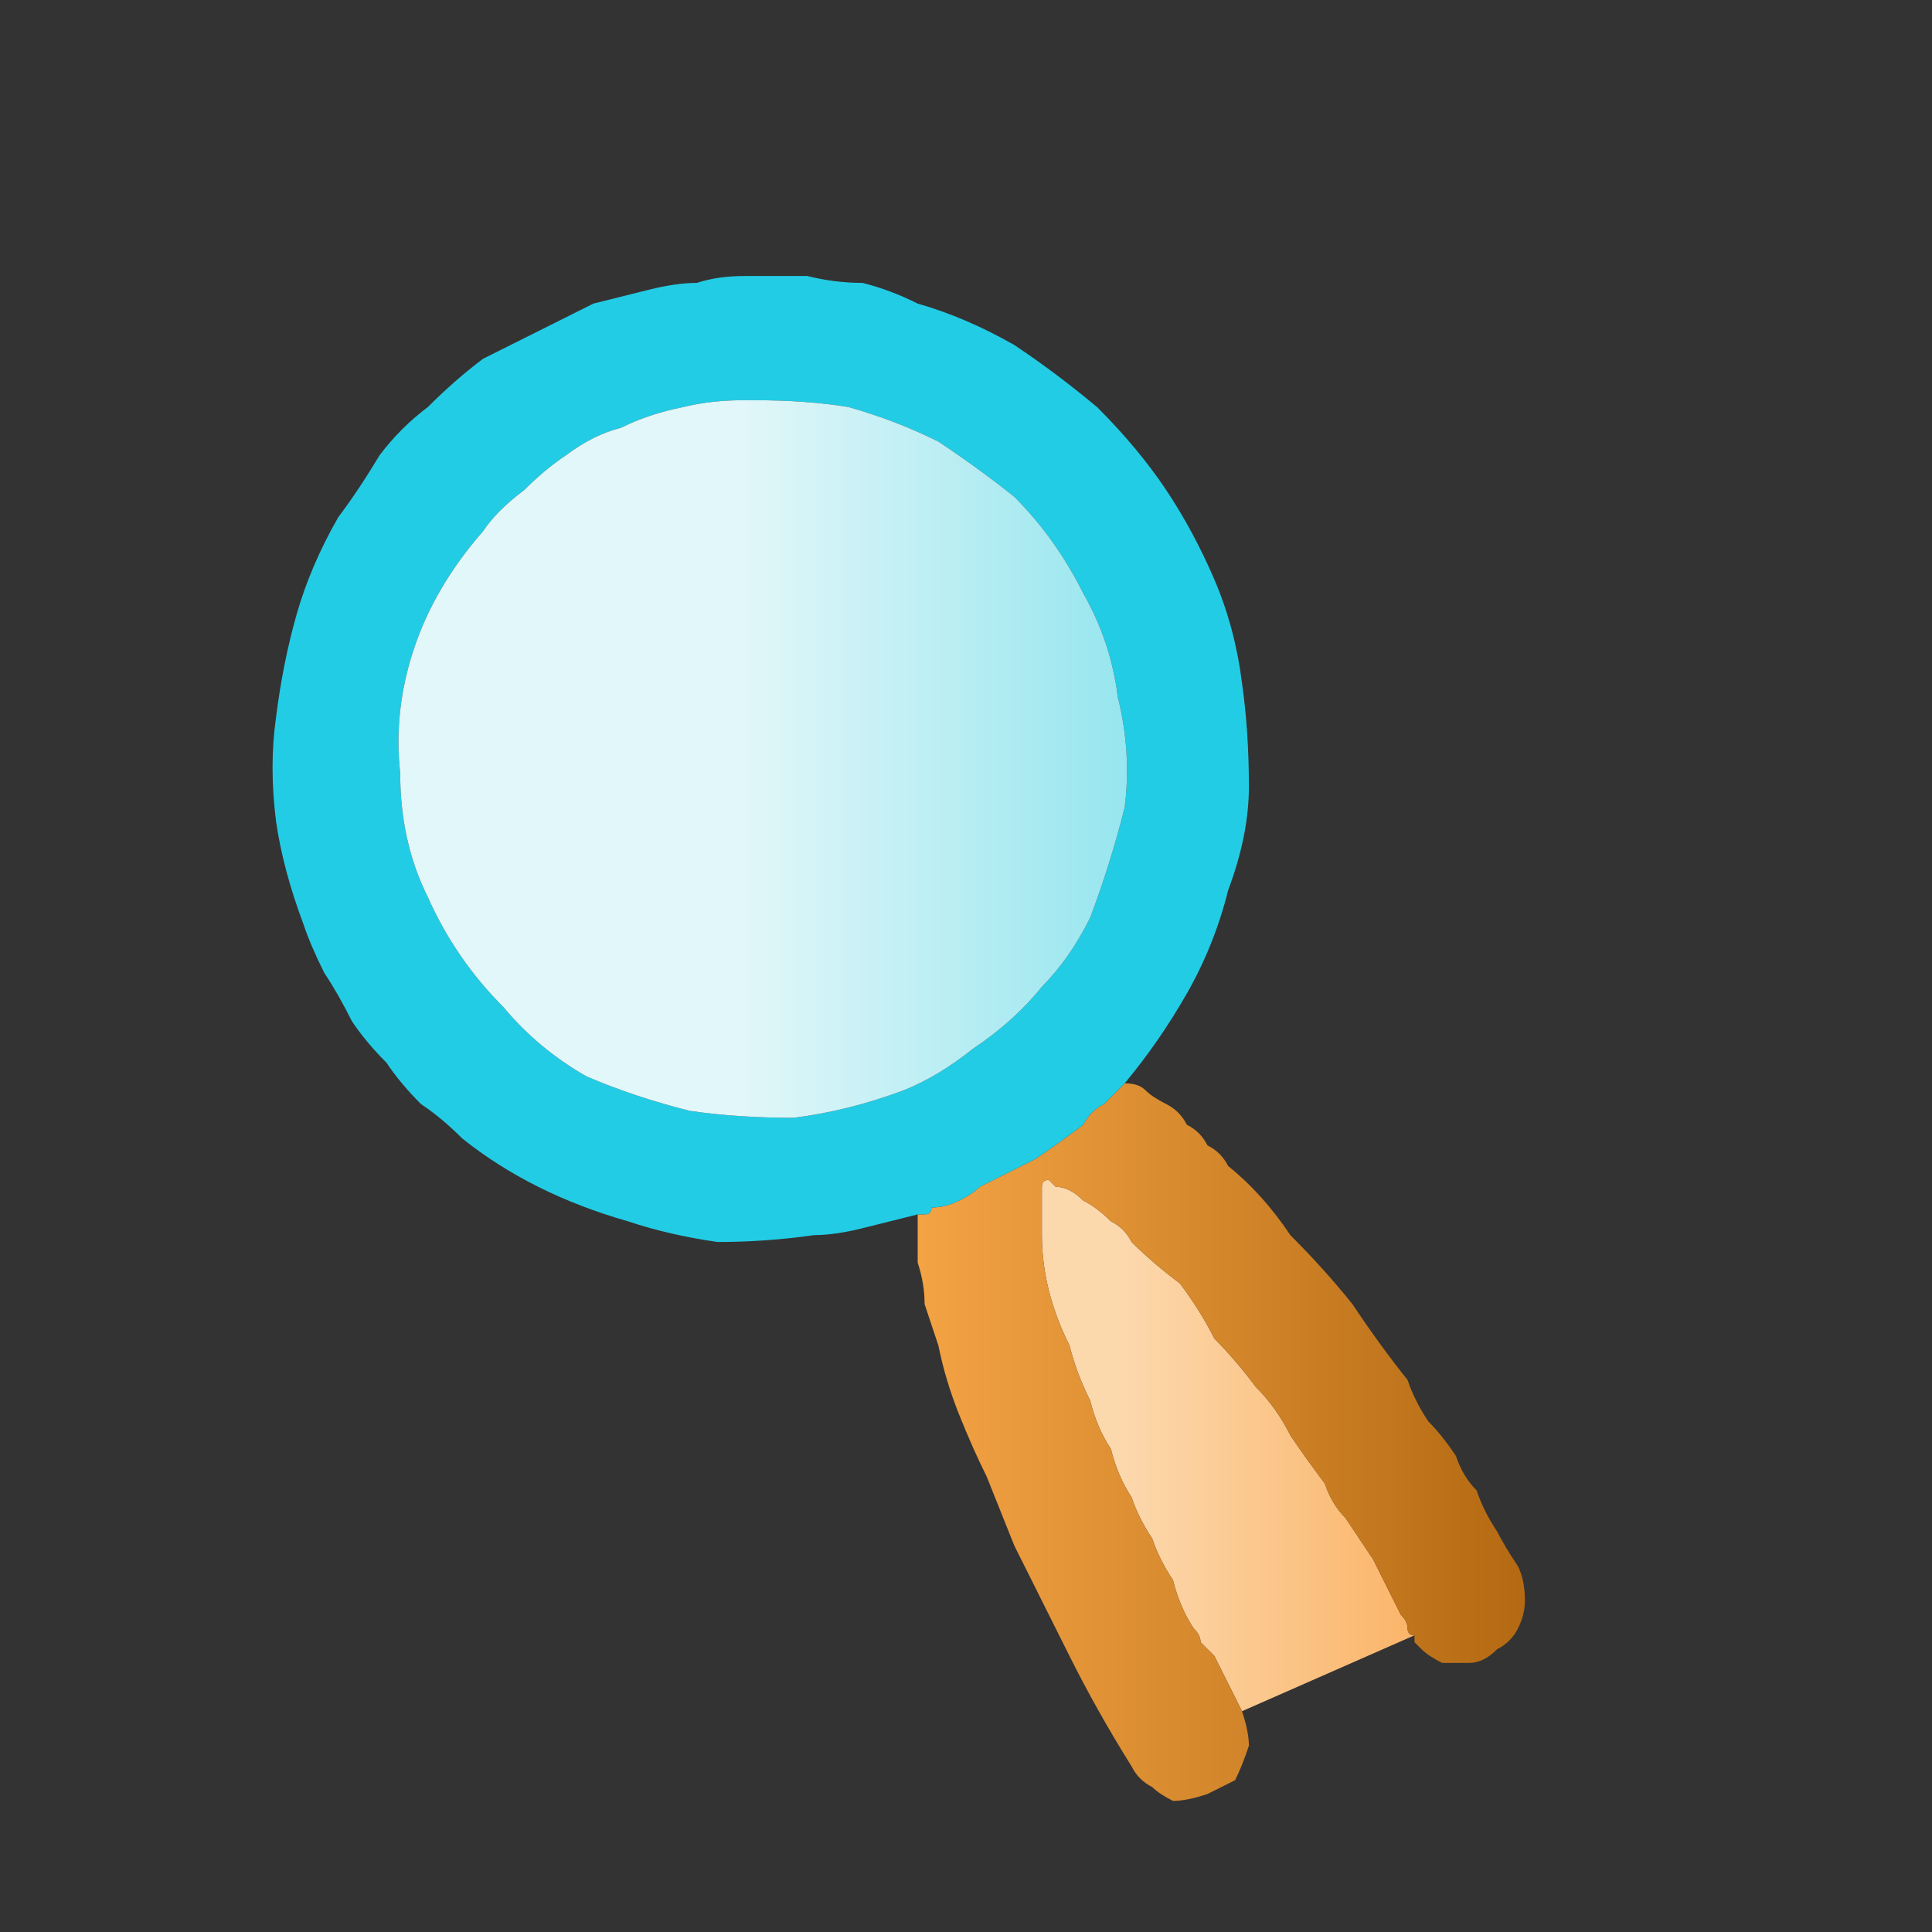
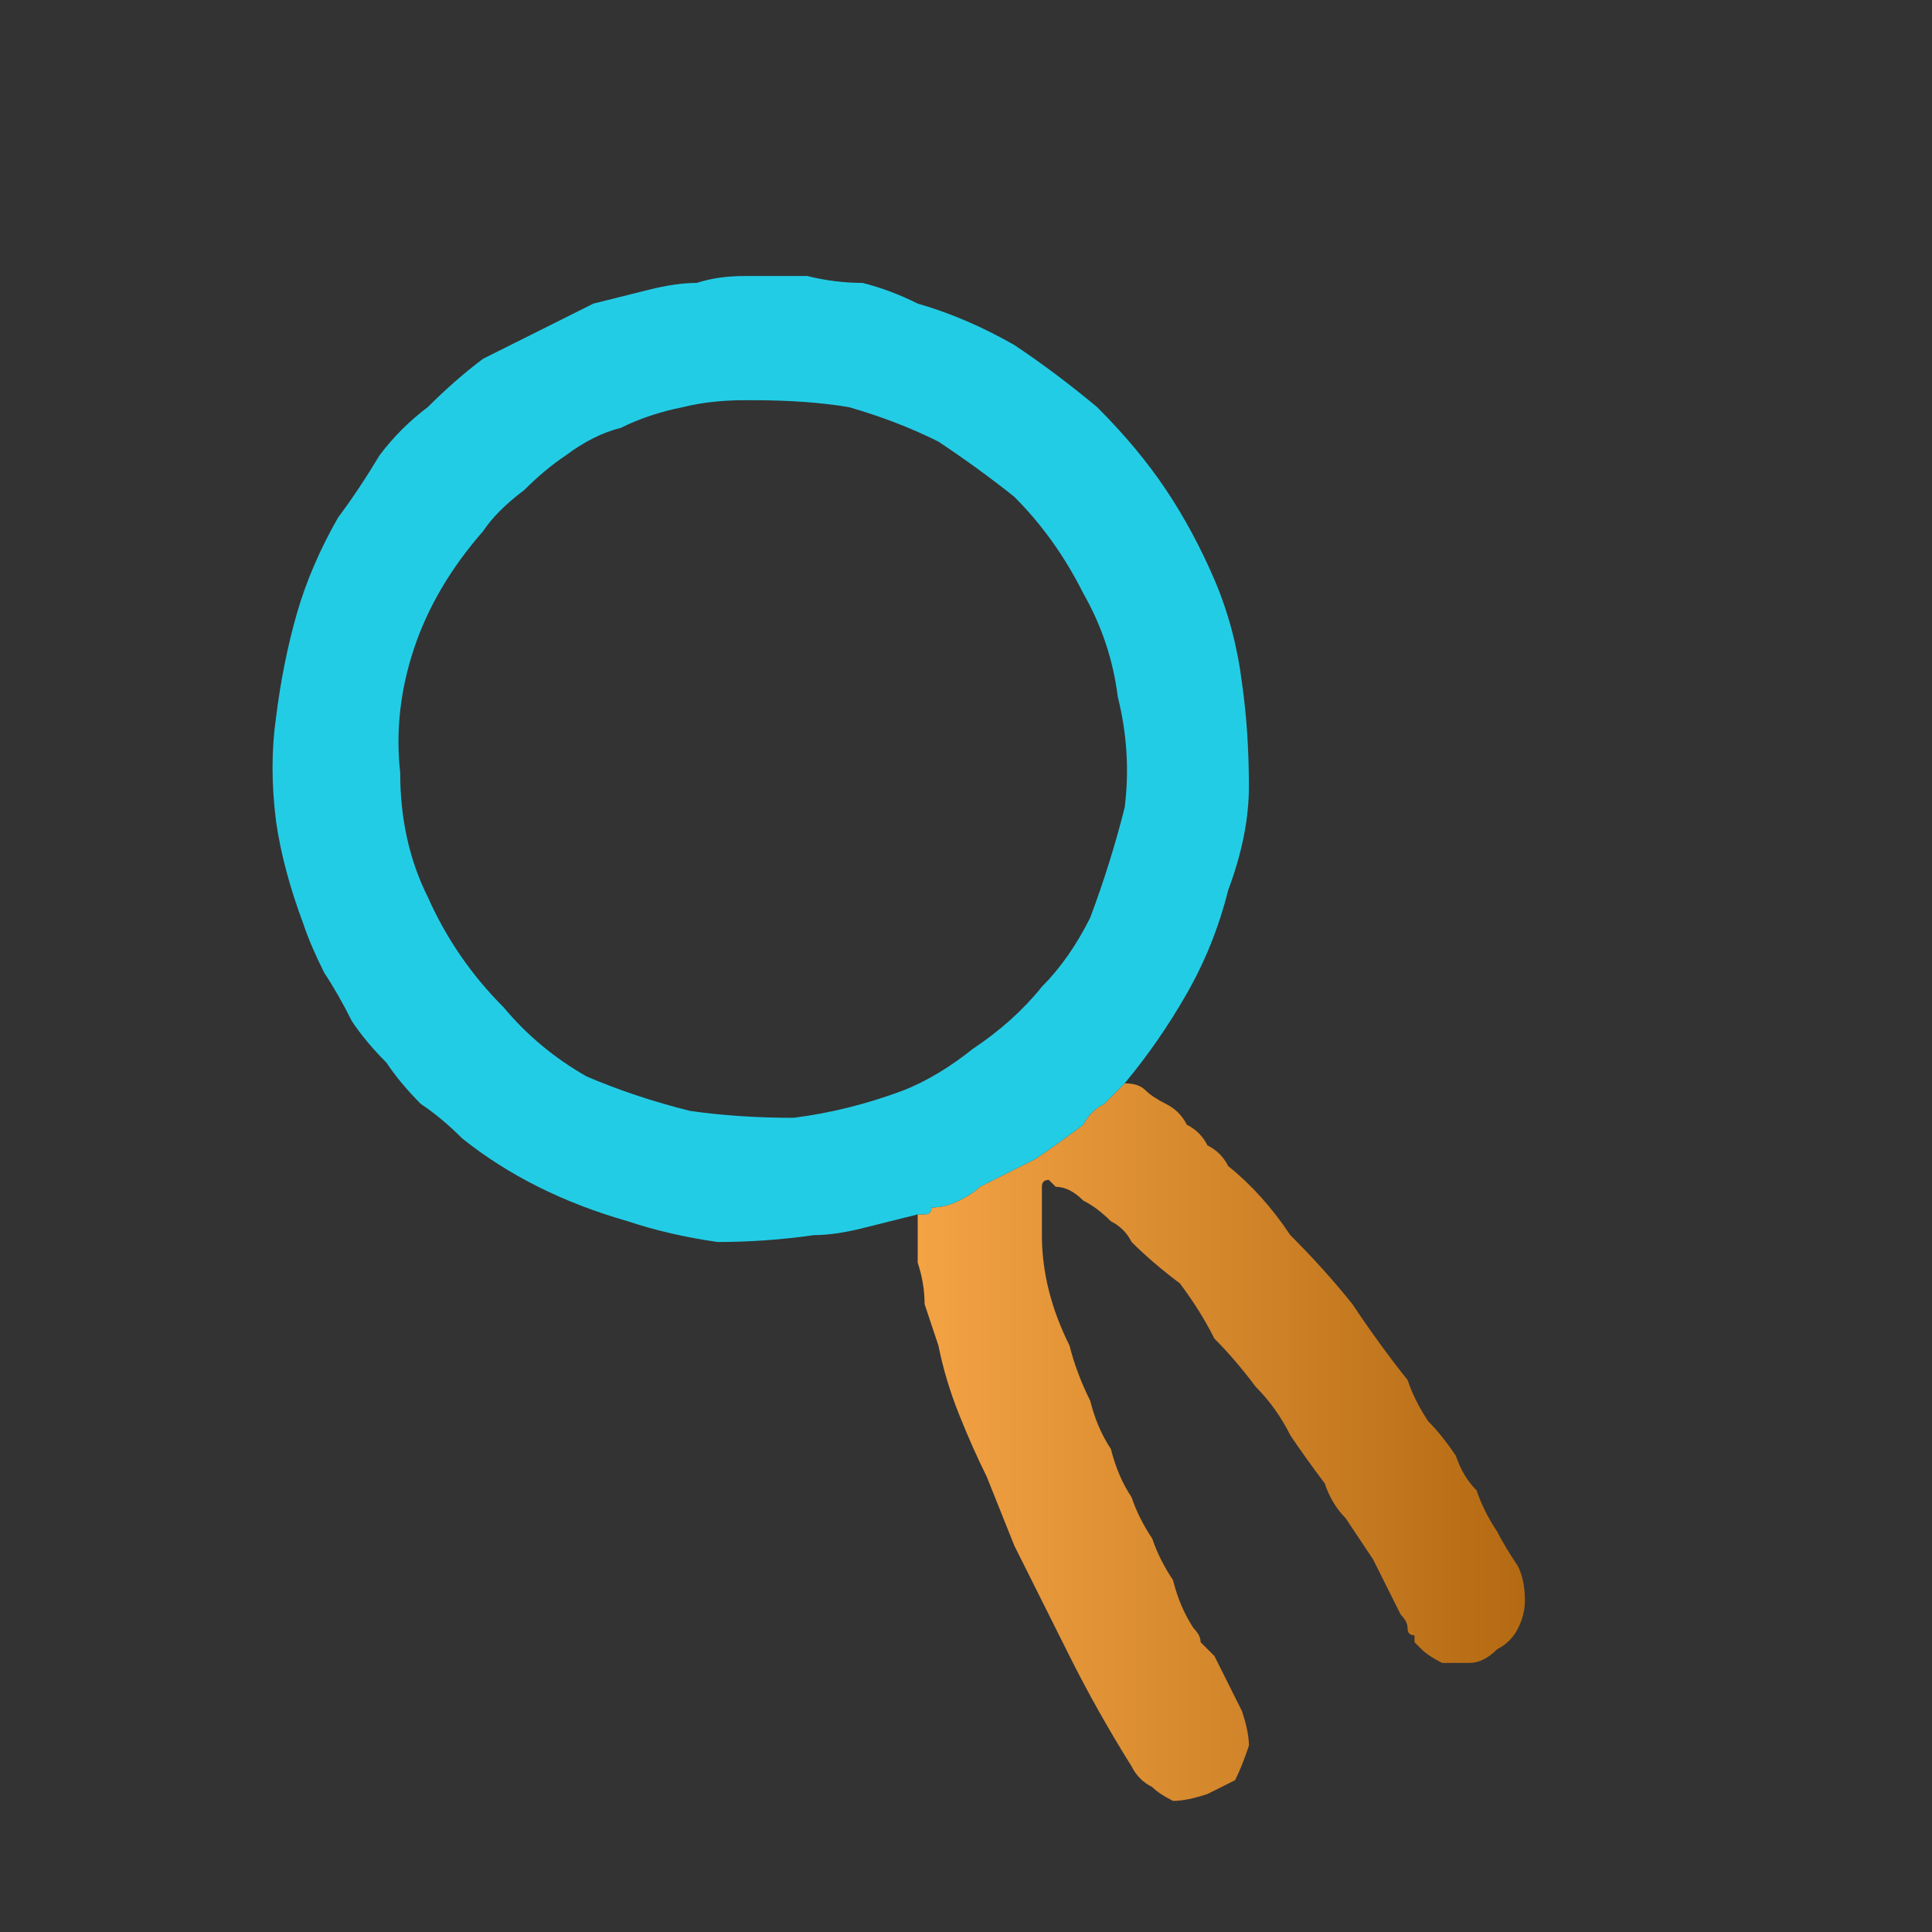
<svg xmlns="http://www.w3.org/2000/svg" height="14" width="14">
  <rect width="100%" height="100%" fill="#333333" stroke="none" />
  <defs>
    <linearGradient gradientTransform="matrix(0.003 0 0 0.003 8.55 7.85)" gradientUnits="userSpaceOnUse" id="gradient0" spreadMethod="pad" x1="-819.2" x2="819.2">
      <stop offset="0.416" stop-color="#FCD8AD" />
      <stop offset="1" stop-color="#FAA850" />
    </linearGradient>
    <linearGradient gradientTransform="matrix(0.003 0 0 0.003 8.75 8.05)" gradientUnits="userSpaceOnUse" id="gradient1" spreadMethod="pad" x1="-819.2" x2="819.2">
      <stop offset="0" stop-color="#F9A848" />
      <stop offset="0.992" stop-color="#B26811" />
    </linearGradient>
    <linearGradient gradientTransform="matrix(0.004 0 0 0.004 5.5 2.4)" gradientUnits="userSpaceOnUse" id="gradient2" spreadMethod="pad" x1="-819.2" x2="819.2">
      <stop offset="0.478" stop-color="#E2F7F9" />
      <stop offset="0.976" stop-color="#8BE3ED" />
    </linearGradient>
  </defs>
  <g>
-     <path d="M10.25 11.85 L9 12.4 Q9 12.4 9 12.4 9 12.4 9 12.4 8.95 12.3 8.9 12.2 8.85 12.1 8.8 12 8.75 11.95 8.7 11.9 8.7 11.85 8.65 11.8 8.55 11.65 8.5 11.45 8.4 11.3 8.35 11.15 8.25 11 8.2 10.85 8.1 10.7 8.05 10.5 7.95 10.35 7.9 10.15 7.8 9.95 7.75 9.75 7.65 9.55 7.6 9.35 7.55 9.15 7.55 8.95 7.55 8.9 7.55 8.8 7.55 8.75 7.55 8.7 7.55 8.65 7.55 8.6 7.55 8.55 7.6 8.55 7.6 8.55 7.6 8.55 7.6 8.55 7.65 8.6 7.75 8.6 7.85 8.7 7.95 8.75 8.05 8.85 8.15 8.9 8.2 9 8.35 9.15 8.55 9.3 8.7 9.5 8.8 9.7 8.95 9.85 9.1 10.05 9.25 10.2 9.35 10.4 9.45 10.55 9.6 10.75 9.65 10.9 9.75 11 9.85 11.15 9.95 11.3 10 11.4 10.05 11.5 10.1 11.6 10.15 11.7 10.2 11.75 10.2 11.8 10.2 11.85 10.25 11.85" fill="url(#gradient0)" stroke="none" />
    <path d="M10.25 11.85 Q10.2 11.85 10.2 11.8 10.2 11.75 10.15 11.7 10.1 11.6 10.05 11.5 10 11.4 9.95 11.3 9.85 11.15 9.75 11 9.65 10.9 9.6 10.75 9.45 10.55 9.35 10.4 9.25 10.2 9.1 10.05 8.95 9.85 8.8 9.7 8.7 9.5 8.55 9.3 8.35 9.15 8.2 9 8.15 8.9 8.05 8.85 7.95 8.75 7.85 8.7 7.75 8.6 7.65 8.6 7.6 8.55 7.6 8.55 7.6 8.55 7.6 8.55 7.55 8.55 7.55 8.6 7.55 8.65 7.55 8.7 7.55 8.75 7.55 8.8 7.55 8.9 7.55 8.95 7.55 9.15 7.6 9.35 7.65 9.55 7.75 9.75 7.8 9.95 7.9 10.15 7.95 10.35 8.05 10.5 8.1 10.7 8.2 10.85 8.25 11 8.35 11.15 8.4 11.3 8.5 11.45 8.55 11.65 8.65 11.8 8.7 11.85 8.7 11.9 8.75 11.95 8.8 12 8.85 12.1 8.9 12.2 8.95 12.3 9 12.4 9 12.4 9 12.4 9 12.4 9 12.4 9.05 12.55 9.05 12.65 9 12.8 8.95 12.9 8.85 12.95 8.75 13 8.6 13.05 8.5 13.05 8.4 13 8.35 12.95 8.25 12.9 8.2 12.8 7.95 12.4 7.75 12 7.55 11.6 7.35 11.2 7.25 10.95 7.15 10.7 7.05 10.5 6.95 10.25 6.85 10 6.8 9.75 6.75 9.6 6.7 9.45 6.7 9.3 6.65 9.15 6.65 9 6.65 8.8 6.65 8.8 6.7 8.8 6.75 8.8 6.75 8.75 6.85 8.75 6.95 8.7 7.05 8.65 7.1 8.6 7.3 8.5 7.5 8.4 7.65 8.3 7.85 8.15 7.9 8.05 8 8 8.1 7.9 8.15 7.85 8.25 7.85 8.3 7.9 8.35 7.95 8.45 8 8.55 8.05 8.6 8.15 8.7 8.2 8.75 8.3 8.85 8.35 8.9 8.45 9.15 8.65 9.35 8.95 9.6 9.2 9.8 9.45 10 9.75 10.2 10 10.25 10.15 10.35 10.3 10.45 10.4 10.55 10.55 10.6 10.7 10.7 10.8 10.75 10.95 10.85 11.1 10.9 11.2 11 11.35 11.05 11.45 11.05 11.6 11.05 11.7 11 11.8 10.95 11.9 10.85 11.95 10.75 12.05 10.65 12.05 10.55 12.05 10.45 12.05 10.35 12 10.3 11.95 10.25 11.9 10.25 11.9 10.25 11.9 10.25 11.85" fill="url(#gradient1)" stroke="none" />
    <path d="M6.65 8.8 Q6.45 8.85 6.25 8.9 6.05 8.95 5.9 8.95 5.55 9 5.2 9 4.85 8.95 4.55 8.85 4.2 8.75 3.9 8.6 3.6 8.45 3.35 8.25 3.2 8.1 3.05 8 2.9 7.85 2.8 7.7 2.65 7.55 2.55 7.4 2.45 7.2 2.35 7.05 2.25 6.85 2.2 6.7 2.05 6.3 2 5.95 1.95 5.55 2 5.2 2.05 4.8 2.15 4.45 2.25 4.1 2.45 3.75 2.6 3.55 2.75 3.3 2.9 3.1 3.1 2.95 3.3 2.75 3.5 2.6 3.7 2.5 3.9 2.4 4.1 2.3 4.3 2.2 4.5 2.15 4.7 2.1 4.9 2.05 5.05 2.05 5.2 2 5.4 2 5.4 2 5.45 2 5.45 2 5.45 2 5.7 2 5.85 2 6.05 2.05 6.25 2.05 6.45 2.1 6.65 2.2 7 2.3 7.35 2.5 7.65 2.7 7.95 2.95 8.25 3.25 8.45 3.55 8.65 3.85 8.8 4.2 8.95 4.55 9 4.95 9.05 5.3 9.05 5.7 9.05 6.05 8.9 6.45 8.8 6.85 8.6 7.2 8.4 7.55 8.15 7.85 8.1 7.9 8 8 7.9 8.05 7.85 8.15 7.65 8.3 7.5 8.4 7.3 8.5 7.1 8.6 7.05 8.65 6.95 8.7 6.85 8.75 6.75 8.75 6.75 8.8 6.7 8.8 6.65 8.8 6.65 8.8 M5.4 2.9 Q5.4 2.9 5.4 2.9 5.15 2.9 4.95 2.95 4.7 3 4.5 3.1 4.3 3.15 4.1 3.3 3.95 3.4 3.8 3.55 3.6 3.7 3.5 3.85 3.15 4.25 3 4.7 2.85 5.15 2.9 5.6 2.9 6.1 3.1 6.5 3.3 6.95 3.65 7.3 3.9 7.6 4.25 7.8 4.6 7.95 5 8.05 5.35 8.1 5.75 8.1 6.15 8.05 6.55 7.9 6.8 7.8 7.05 7.6 7.35 7.4 7.55 7.15 7.75 6.95 7.9 6.65 8.05 6.25 8.15 5.85 8.2 5.45 8.1 5.05 8.05 4.65 7.85 4.3 7.65 3.9 7.35 3.6 7.1 3.4 6.8 3.2 6.5 3.05 6.15 2.95 5.85 2.9 5.45 2.9 L5.4 2.9" fill="#23CCE5" stroke="none" />
-     <path d="M5.4 2.9 L5.45 2.9 Q5.85 2.9 6.15 2.95 6.5 3.05 6.8 3.2 7.1 3.4 7.35 3.6 7.65 3.9 7.85 4.3 8.05 4.65 8.1 5.05 8.2 5.45 8.15 5.85 8.05 6.25 7.9 6.65 7.75 6.95 7.55 7.15 7.35 7.4 7.05 7.6 6.8 7.8 6.55 7.9 6.15 8.05 5.75 8.1 5.35 8.1 5 8.05 4.6 7.95 4.25 7.8 3.9 7.6 3.65 7.3 3.3 6.95 3.1 6.5 2.9 6.1 2.9 5.6 2.85 5.15 3 4.7 3.15 4.25 3.5 3.85 3.6 3.7 3.8 3.55 3.95 3.4 4.1 3.3 4.3 3.15 4.5 3.1 4.7 3 4.95 2.95 5.15 2.9 5.4 2.9 5.4 2.9 5.4 2.9" fill="url(#gradient2)" stroke="none" />
  </g>
</svg>